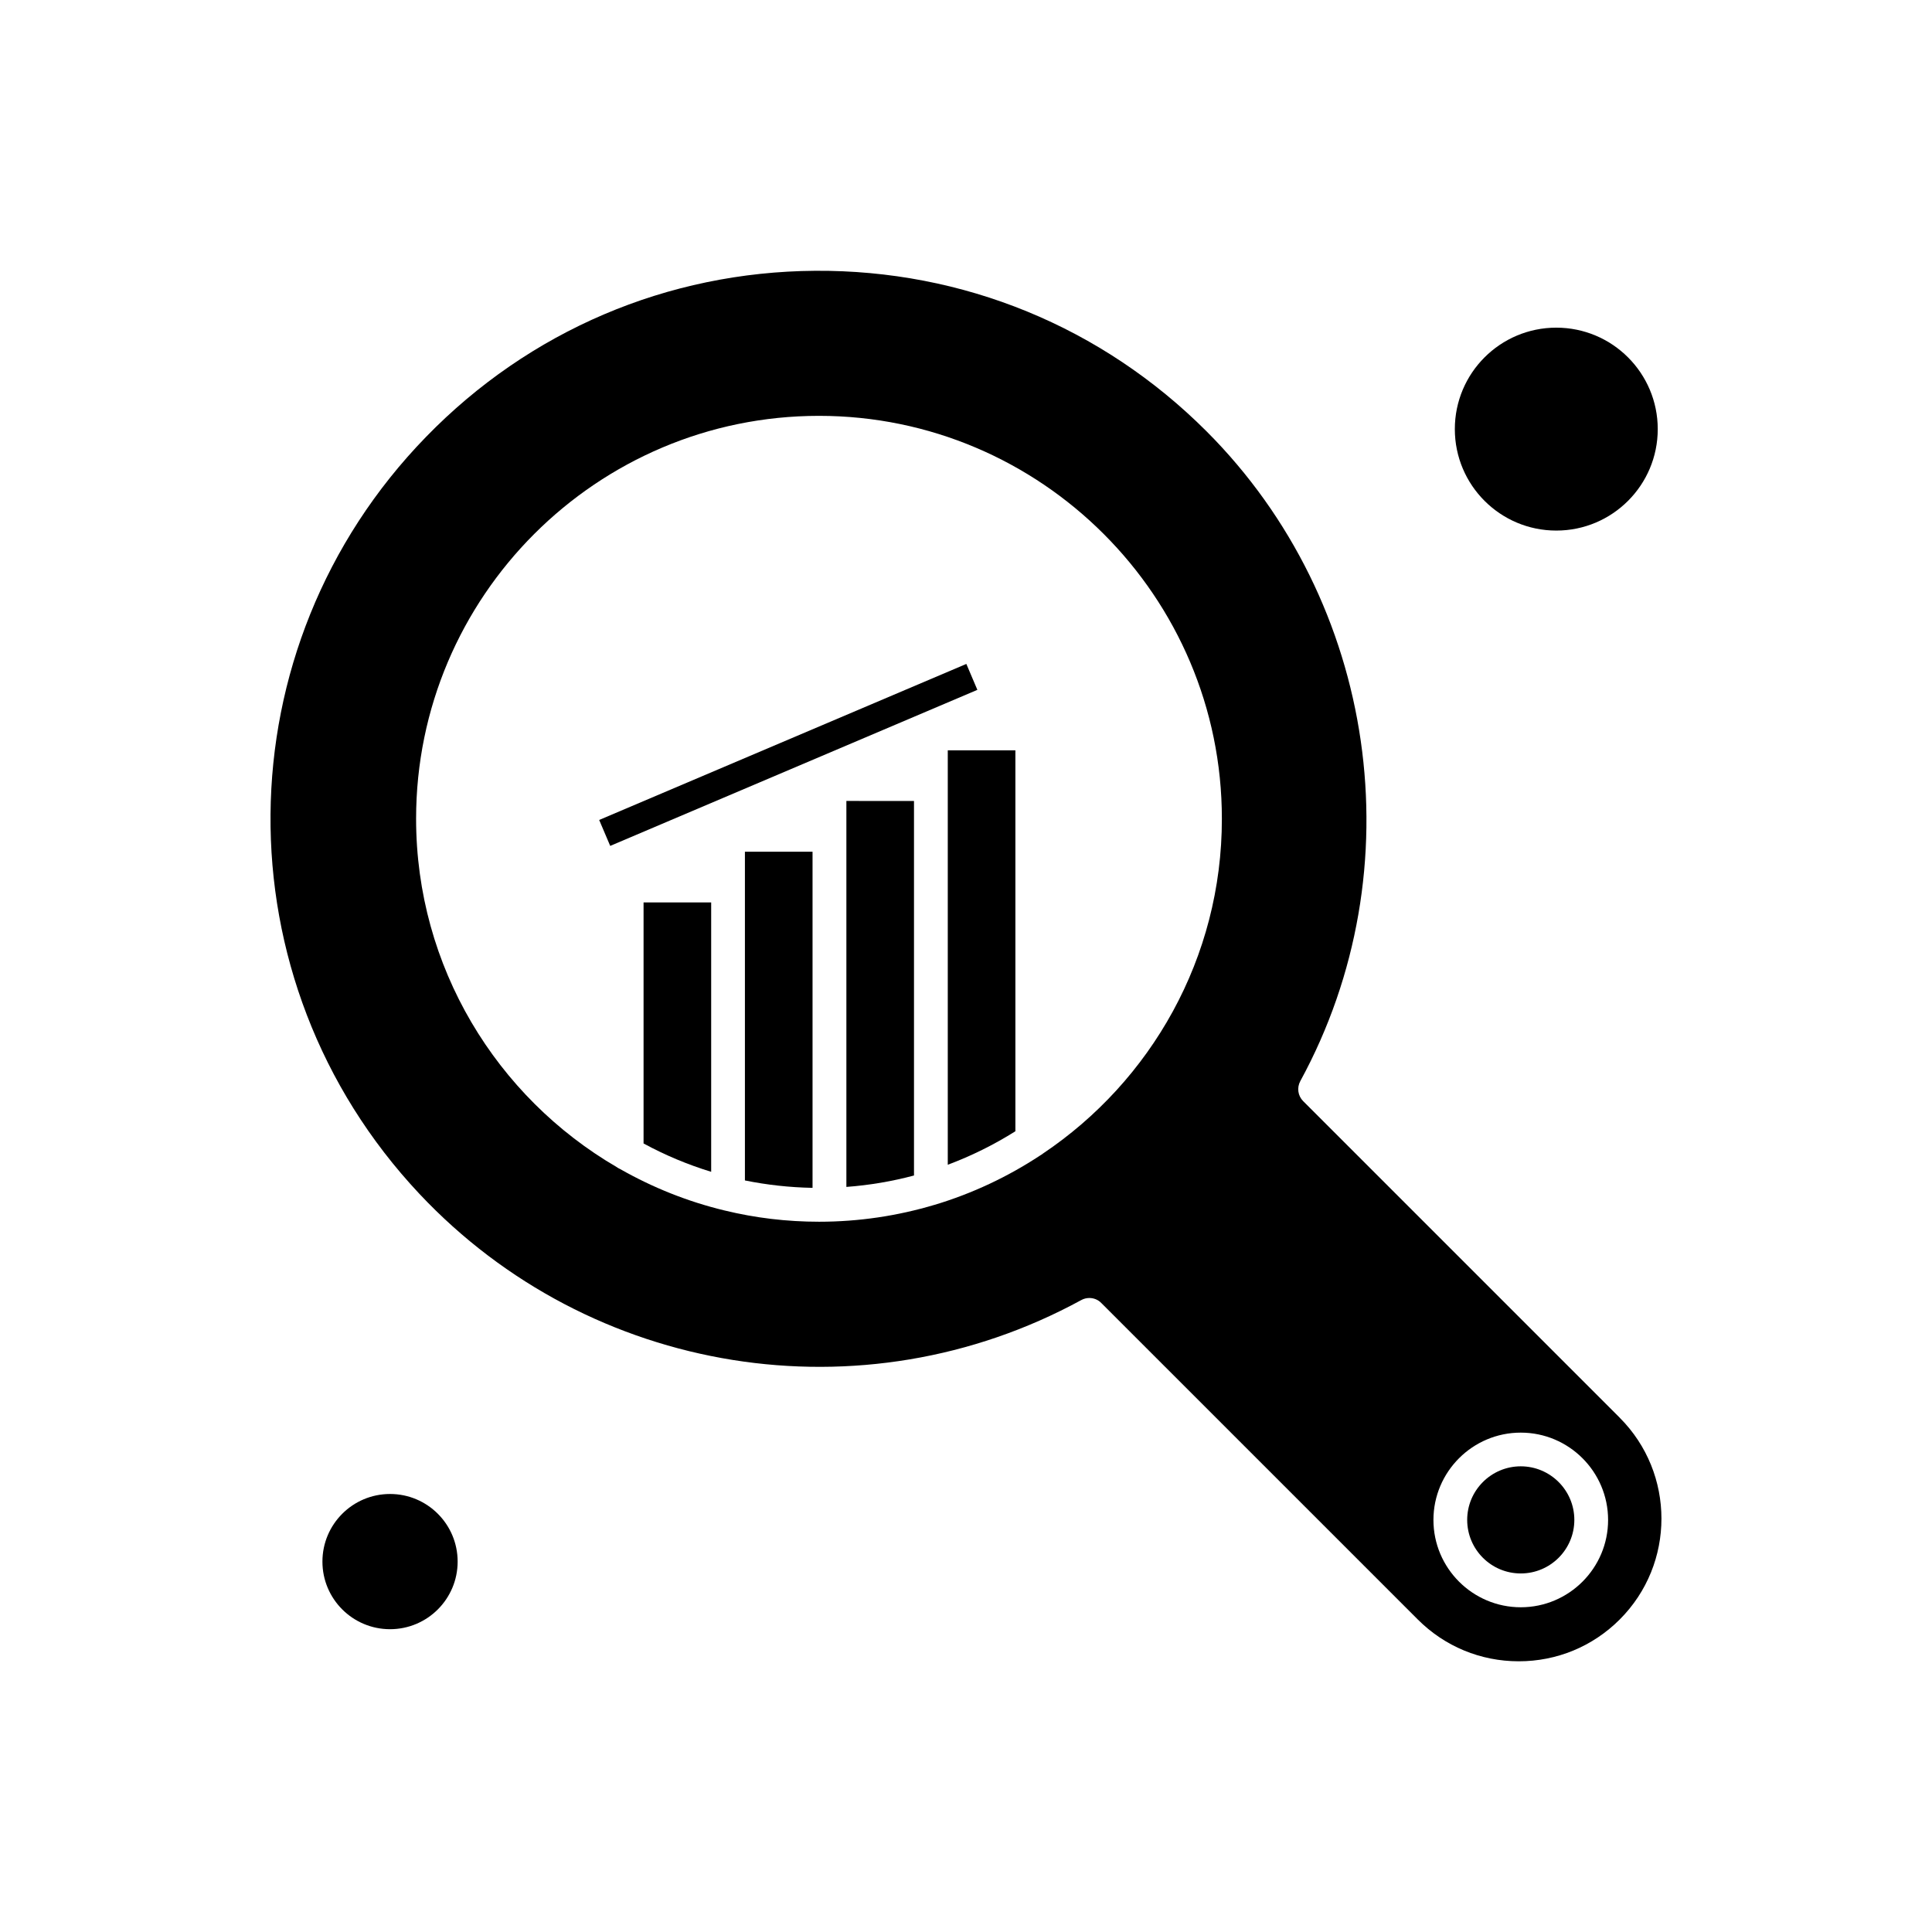
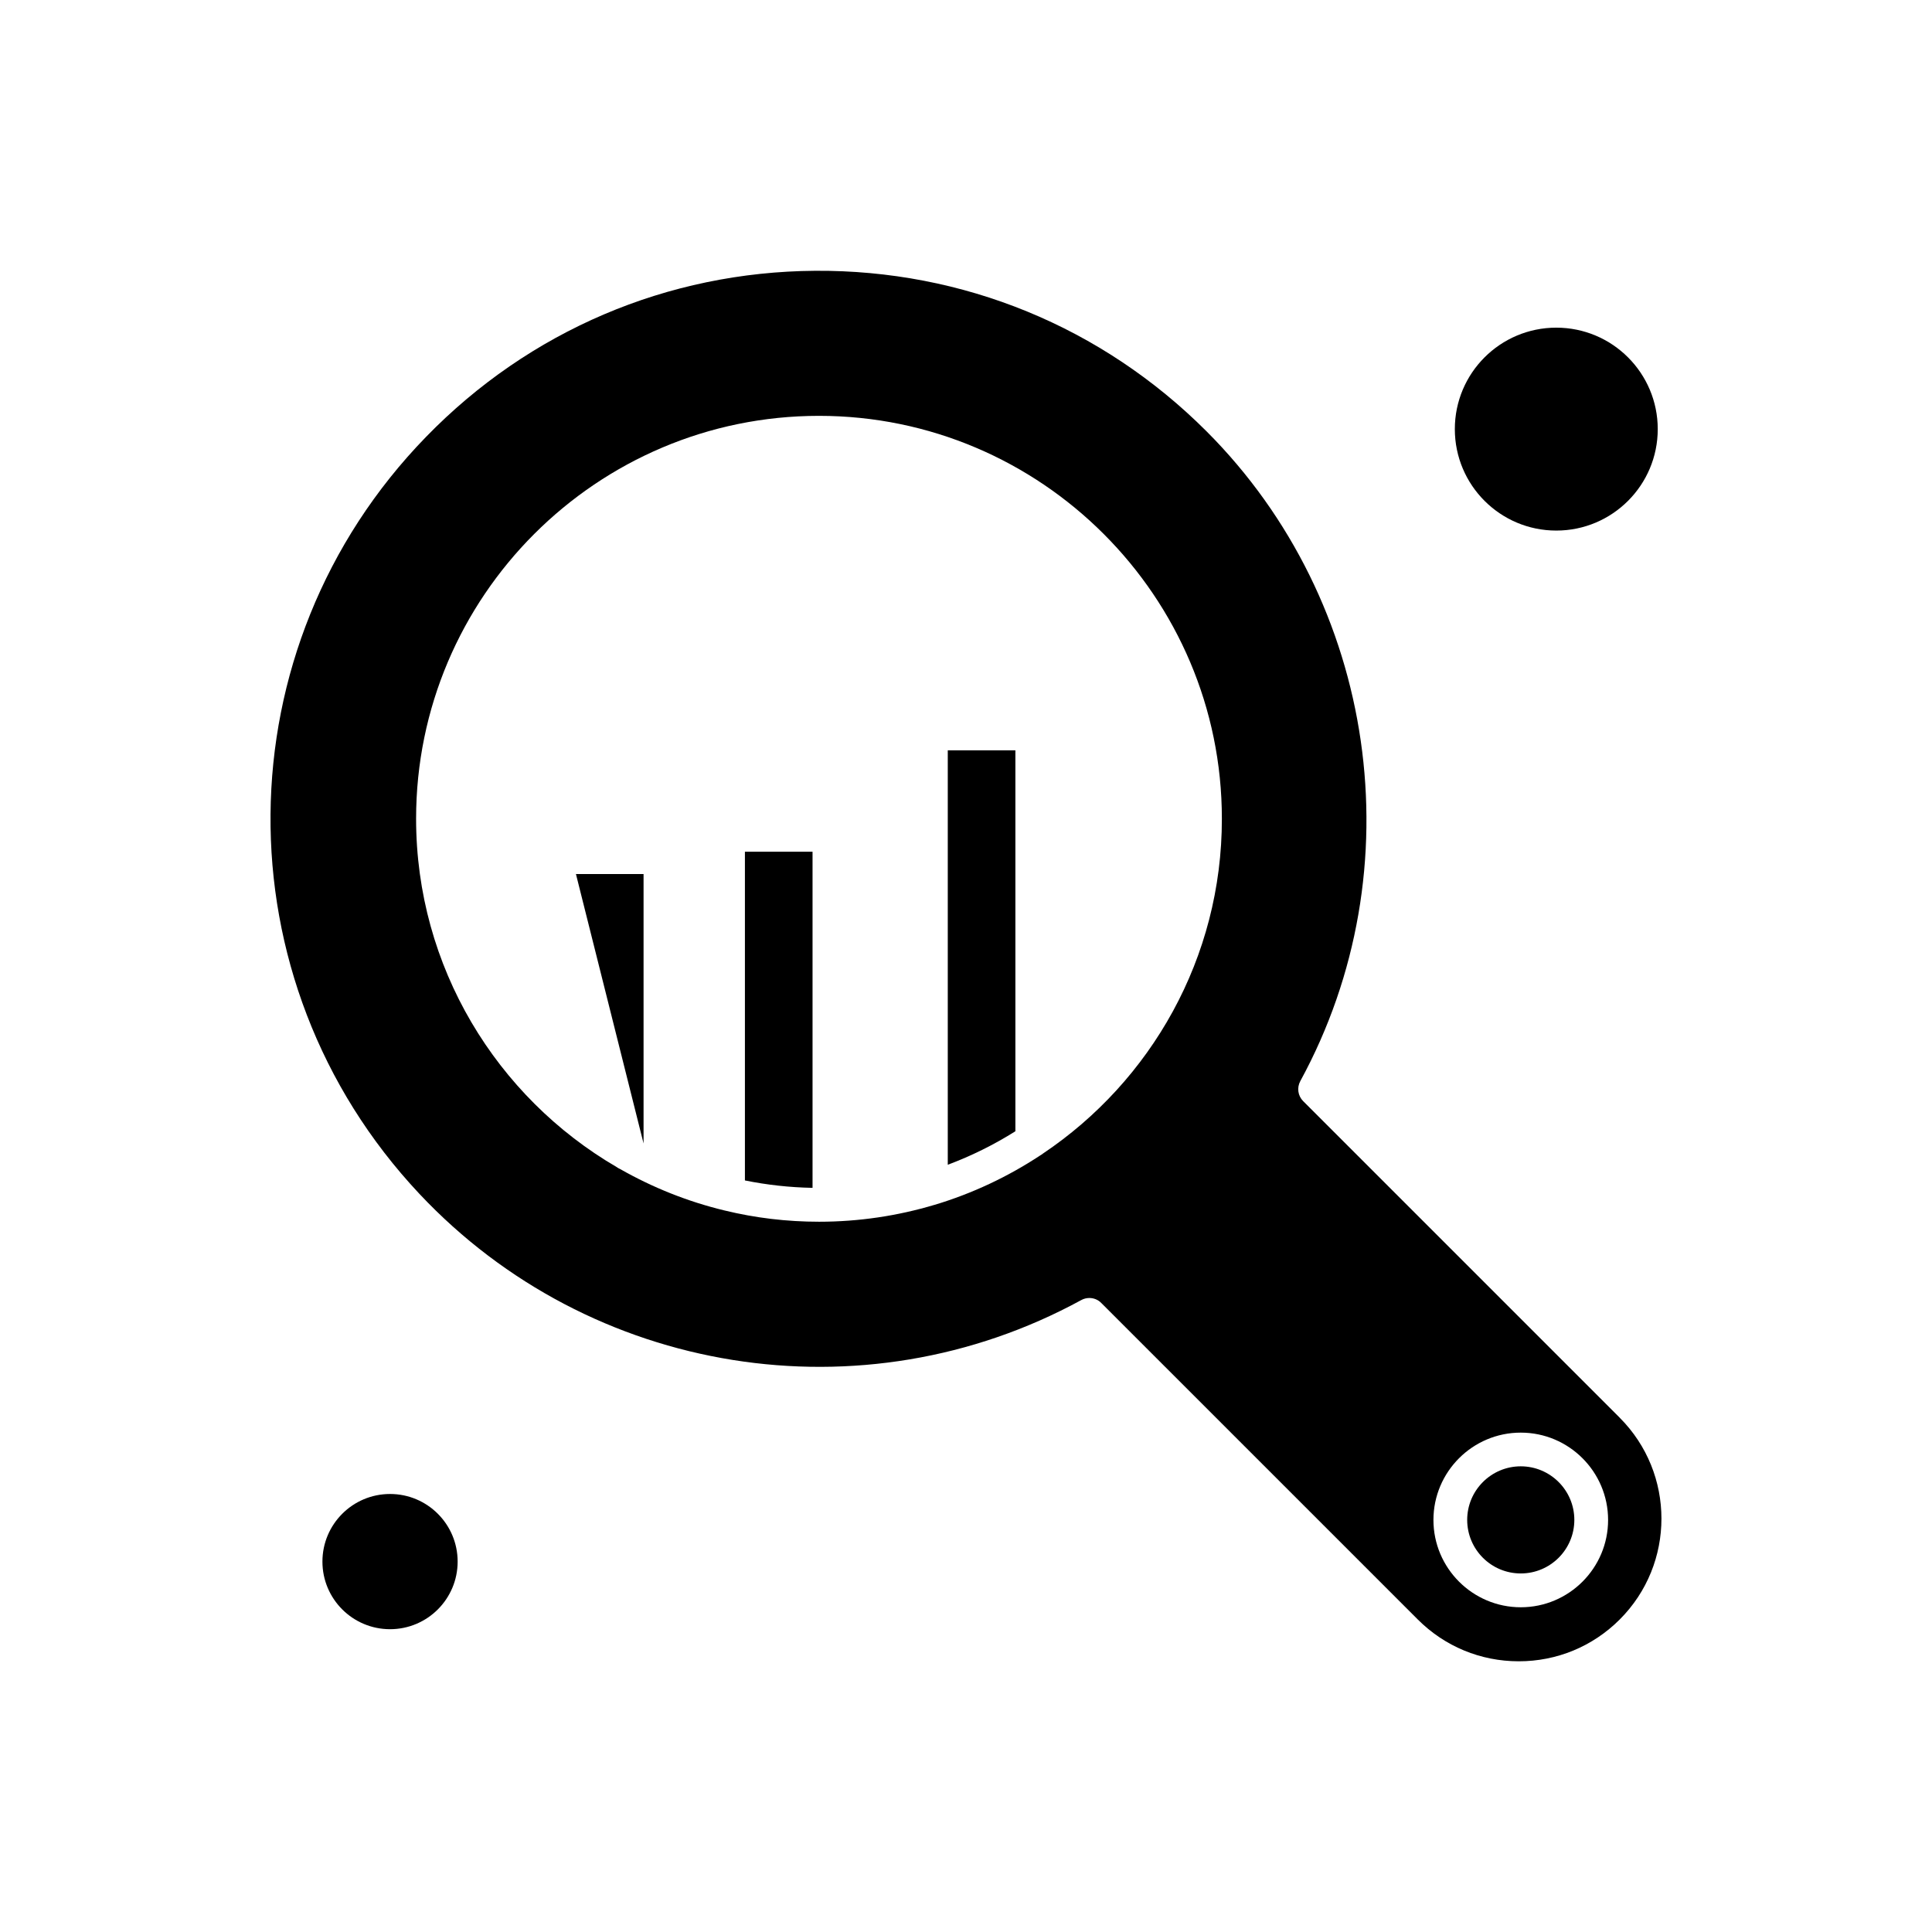
<svg xmlns="http://www.w3.org/2000/svg" fill="#000000" width="800px" height="800px" version="1.1" viewBox="144 144 512 512">
  <g fill-rule="evenodd">
    <path d="m395.17 351.79v100.88c6.312-2.359 12.301-5.34 17.918-8.875v-100.95h-17.918z" />
-     <path d="m368.3 365.23v93.316c6.148-0.461 12.137-1.48 17.918-3.027v-99.254l-17.918-0.004v8.973z" />
    <path d="m341.41 378.66v78.168c5.805 1.18 11.789 1.848 17.922 1.965v-89.082l-17.922 0.004z" />
-     <path d="m314.55 447.03c5.664 3.078 11.656 5.598 17.918 7.512v-71.395h-17.918z" />
+     <path d="m314.55 447.03v-71.395h-17.918z" />
    <path d="m265.28 557.84c0 9.895-8.02 17.914-17.914 17.914s-17.918-8.02-17.918-17.914 8.023-17.918 17.918-17.918 17.914 8.023 17.914 17.918" />
    <path d="m583.32 257.72c0 14.848-12.039 26.887-26.887 26.887-14.852 0-26.887-12.039-26.887-26.887 0-14.852 12.035-26.887 26.887-26.887 14.848 0 26.887 12.035 26.887 26.887" />
    <path d="m547.02 532.59c-7.816 0-14.199 6.356-14.199 14.195 0 7.84 6.356 14.195 14.199 14.195 7.84 0 14.195-6.356 14.195-14.195 0-7.84-6.383-14.195-14.195-14.195z" />
    <path d="m573.24 519.7-83.883-83.883c-1.41-1.41-1.711-3.559-0.762-5.316 30.609-56.137 20.391-126.93-24.855-172.2-27.695-27.695-64.531-42.797-103.72-42.539-39.168 0.277-75.789 15.906-103.12 44.02-54.285 55.812-55.027 143.92-1.734 200.62 45.312 48.184 117.43 59.742 175.37 28.137 0.668-0.371 1.41-0.555 2.148-0.555 1.156 0 2.312 0.438 3.168 1.32l83.883 83.883c7.141 7.141 16.645 11.074 26.75 11.074s19.605-3.93 26.75-11.074c14.754-14.73 14.754-38.73 0-53.48zm-152.85-69.988c-0.23 0.184-0.484 0.348-0.762 0.512-8.555 5.641-17.965 10.078-28 13.086h-0.023c-9.688 2.891-19.93 4.461-30.543 4.461-8.578 0-16.949-1.016-24.945-2.961-0.066-0.023-0.141-0.023-0.207-0.047-9.758-2.359-19.004-6.082-27.539-10.938-0.348-0.141-0.668-0.348-0.973-0.555-31.742-18.52-53.129-52.969-53.129-92.297 0-58.887 47.906-106.77 106.77-106.77 58.863 0 106.77 47.906 106.77 106.77 0.027 36.945-18.844 69.57-47.418 88.734zm126.63 120.23c-12.762 0-23.145-10.379-23.145-23.141s10.383-23.141 23.145-23.141 23.141 10.379 23.141 23.141c0.004 12.762-10.379 23.141-23.141 23.141z" />
-     <path d="m302.79 361.3 97.301-41.352 2.922 6.871-97.301 41.352z" />
  </g>
</svg>